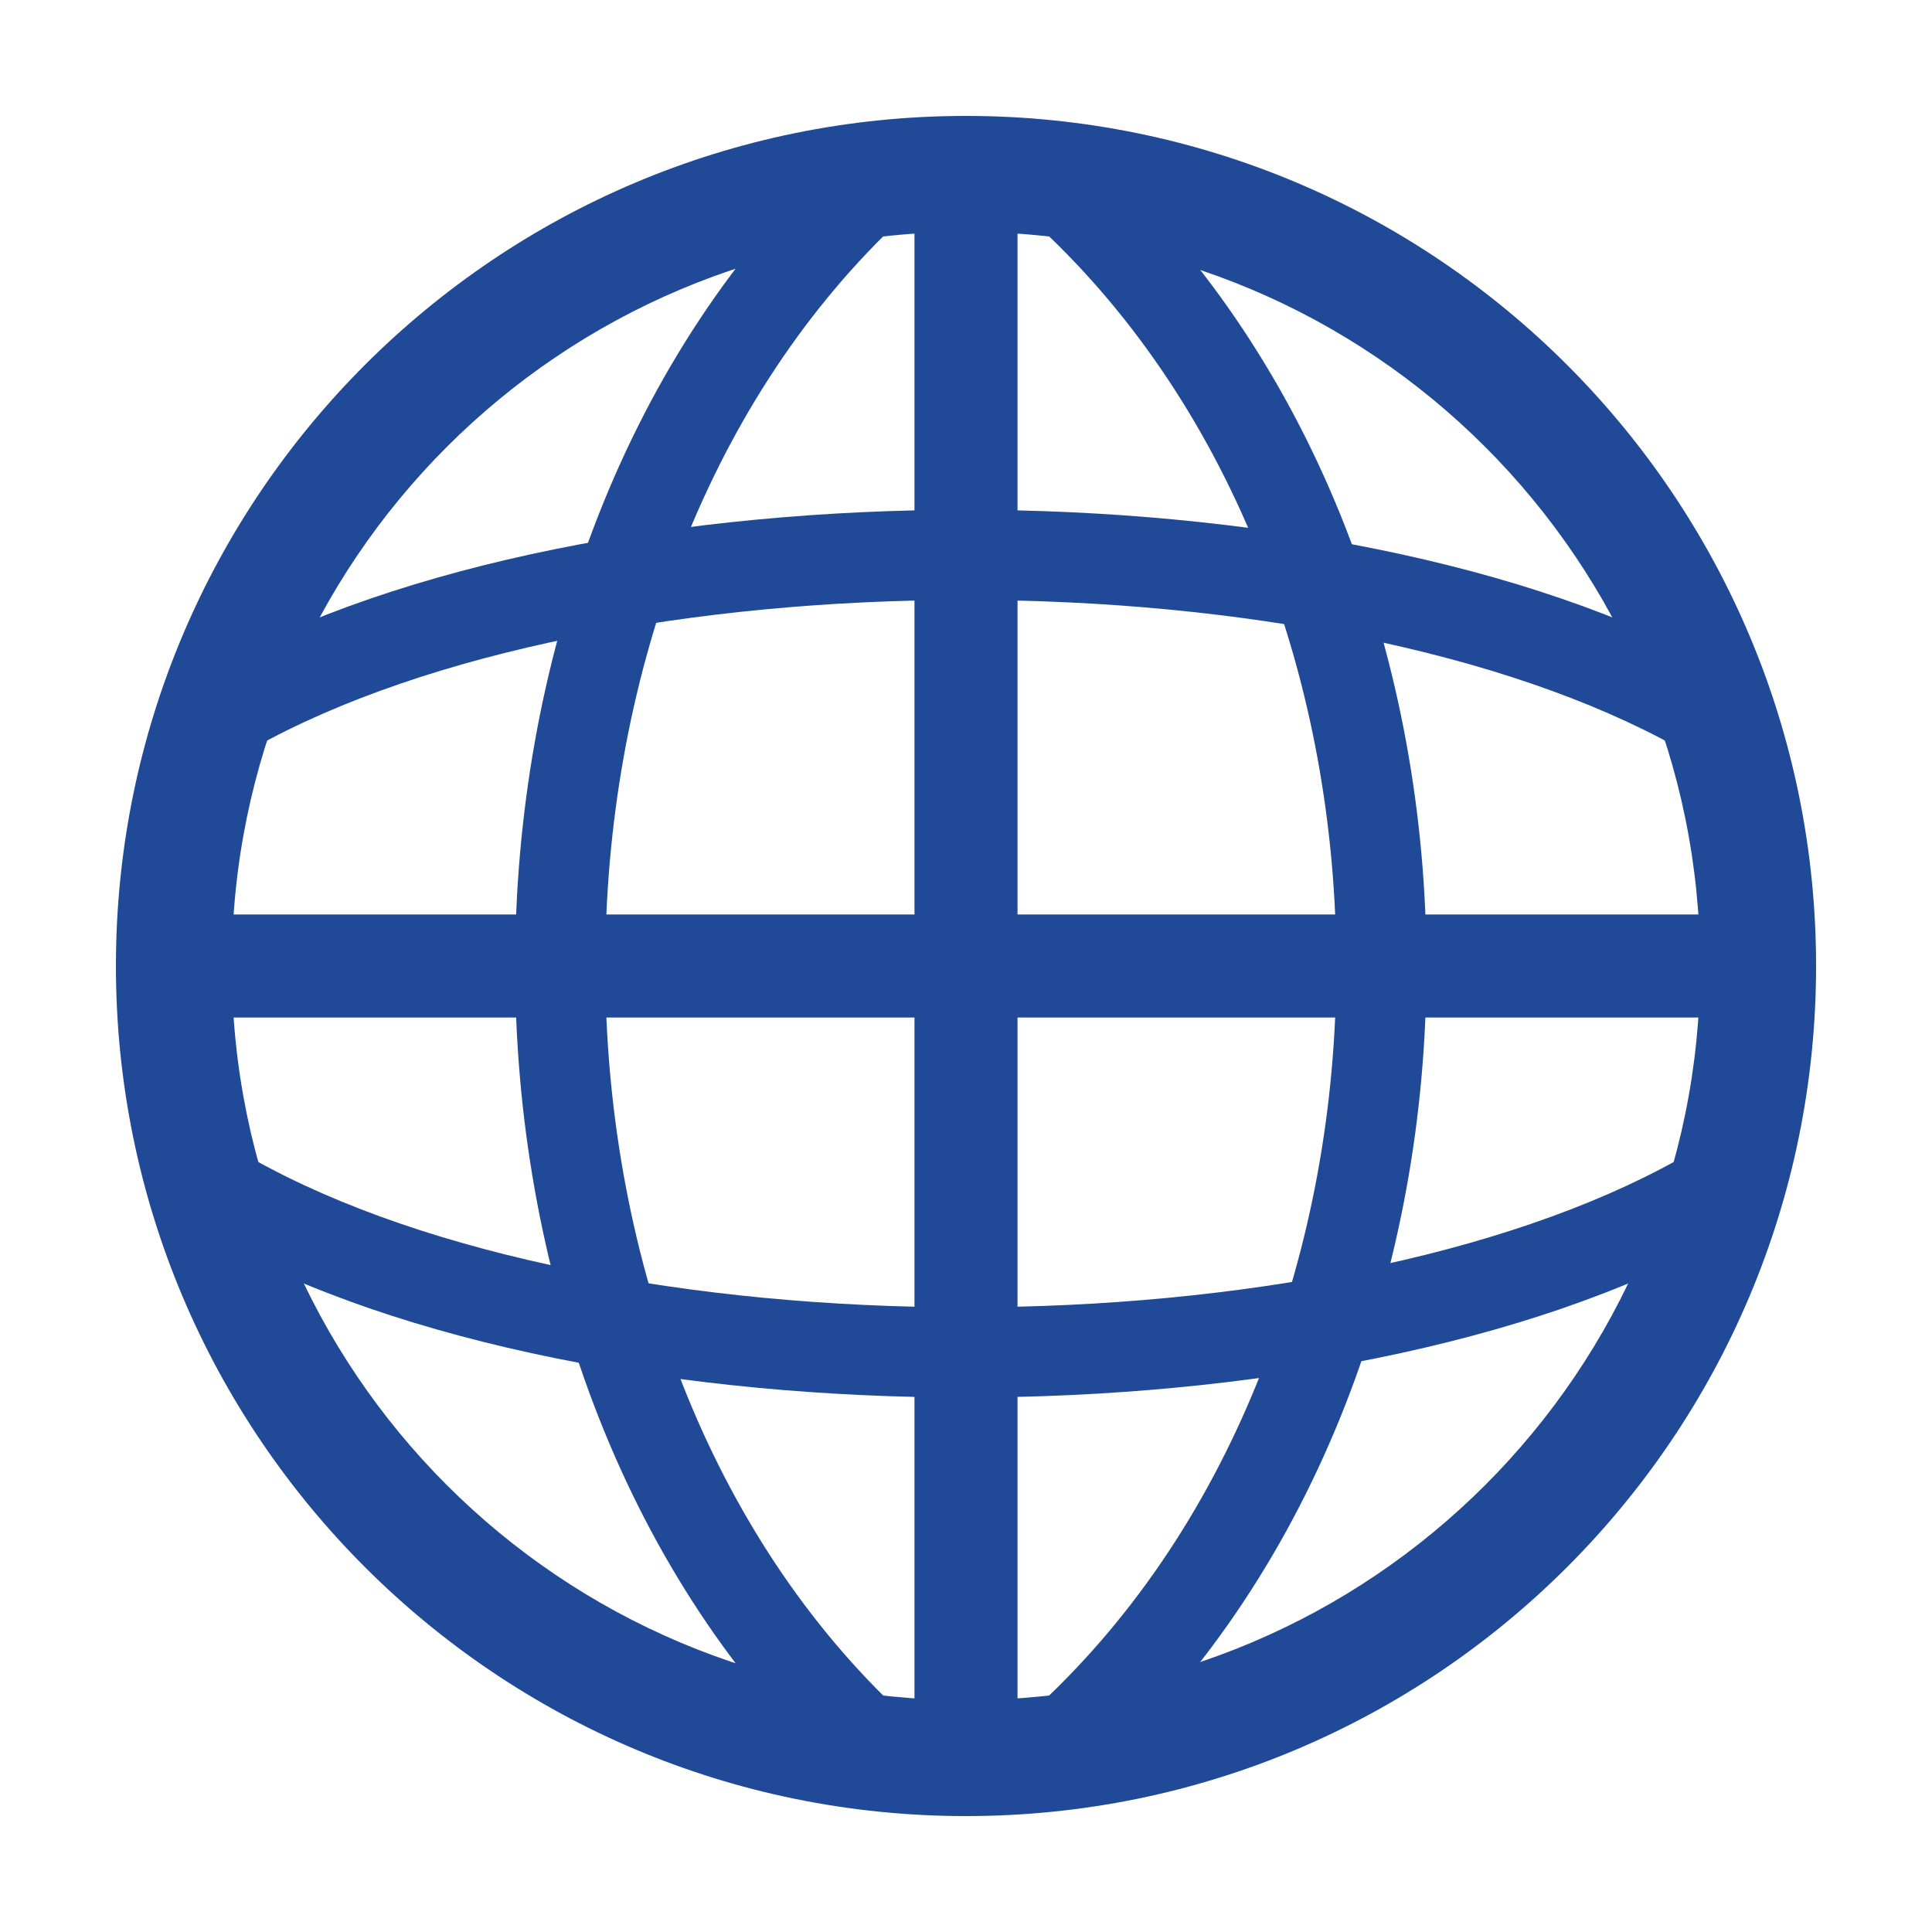
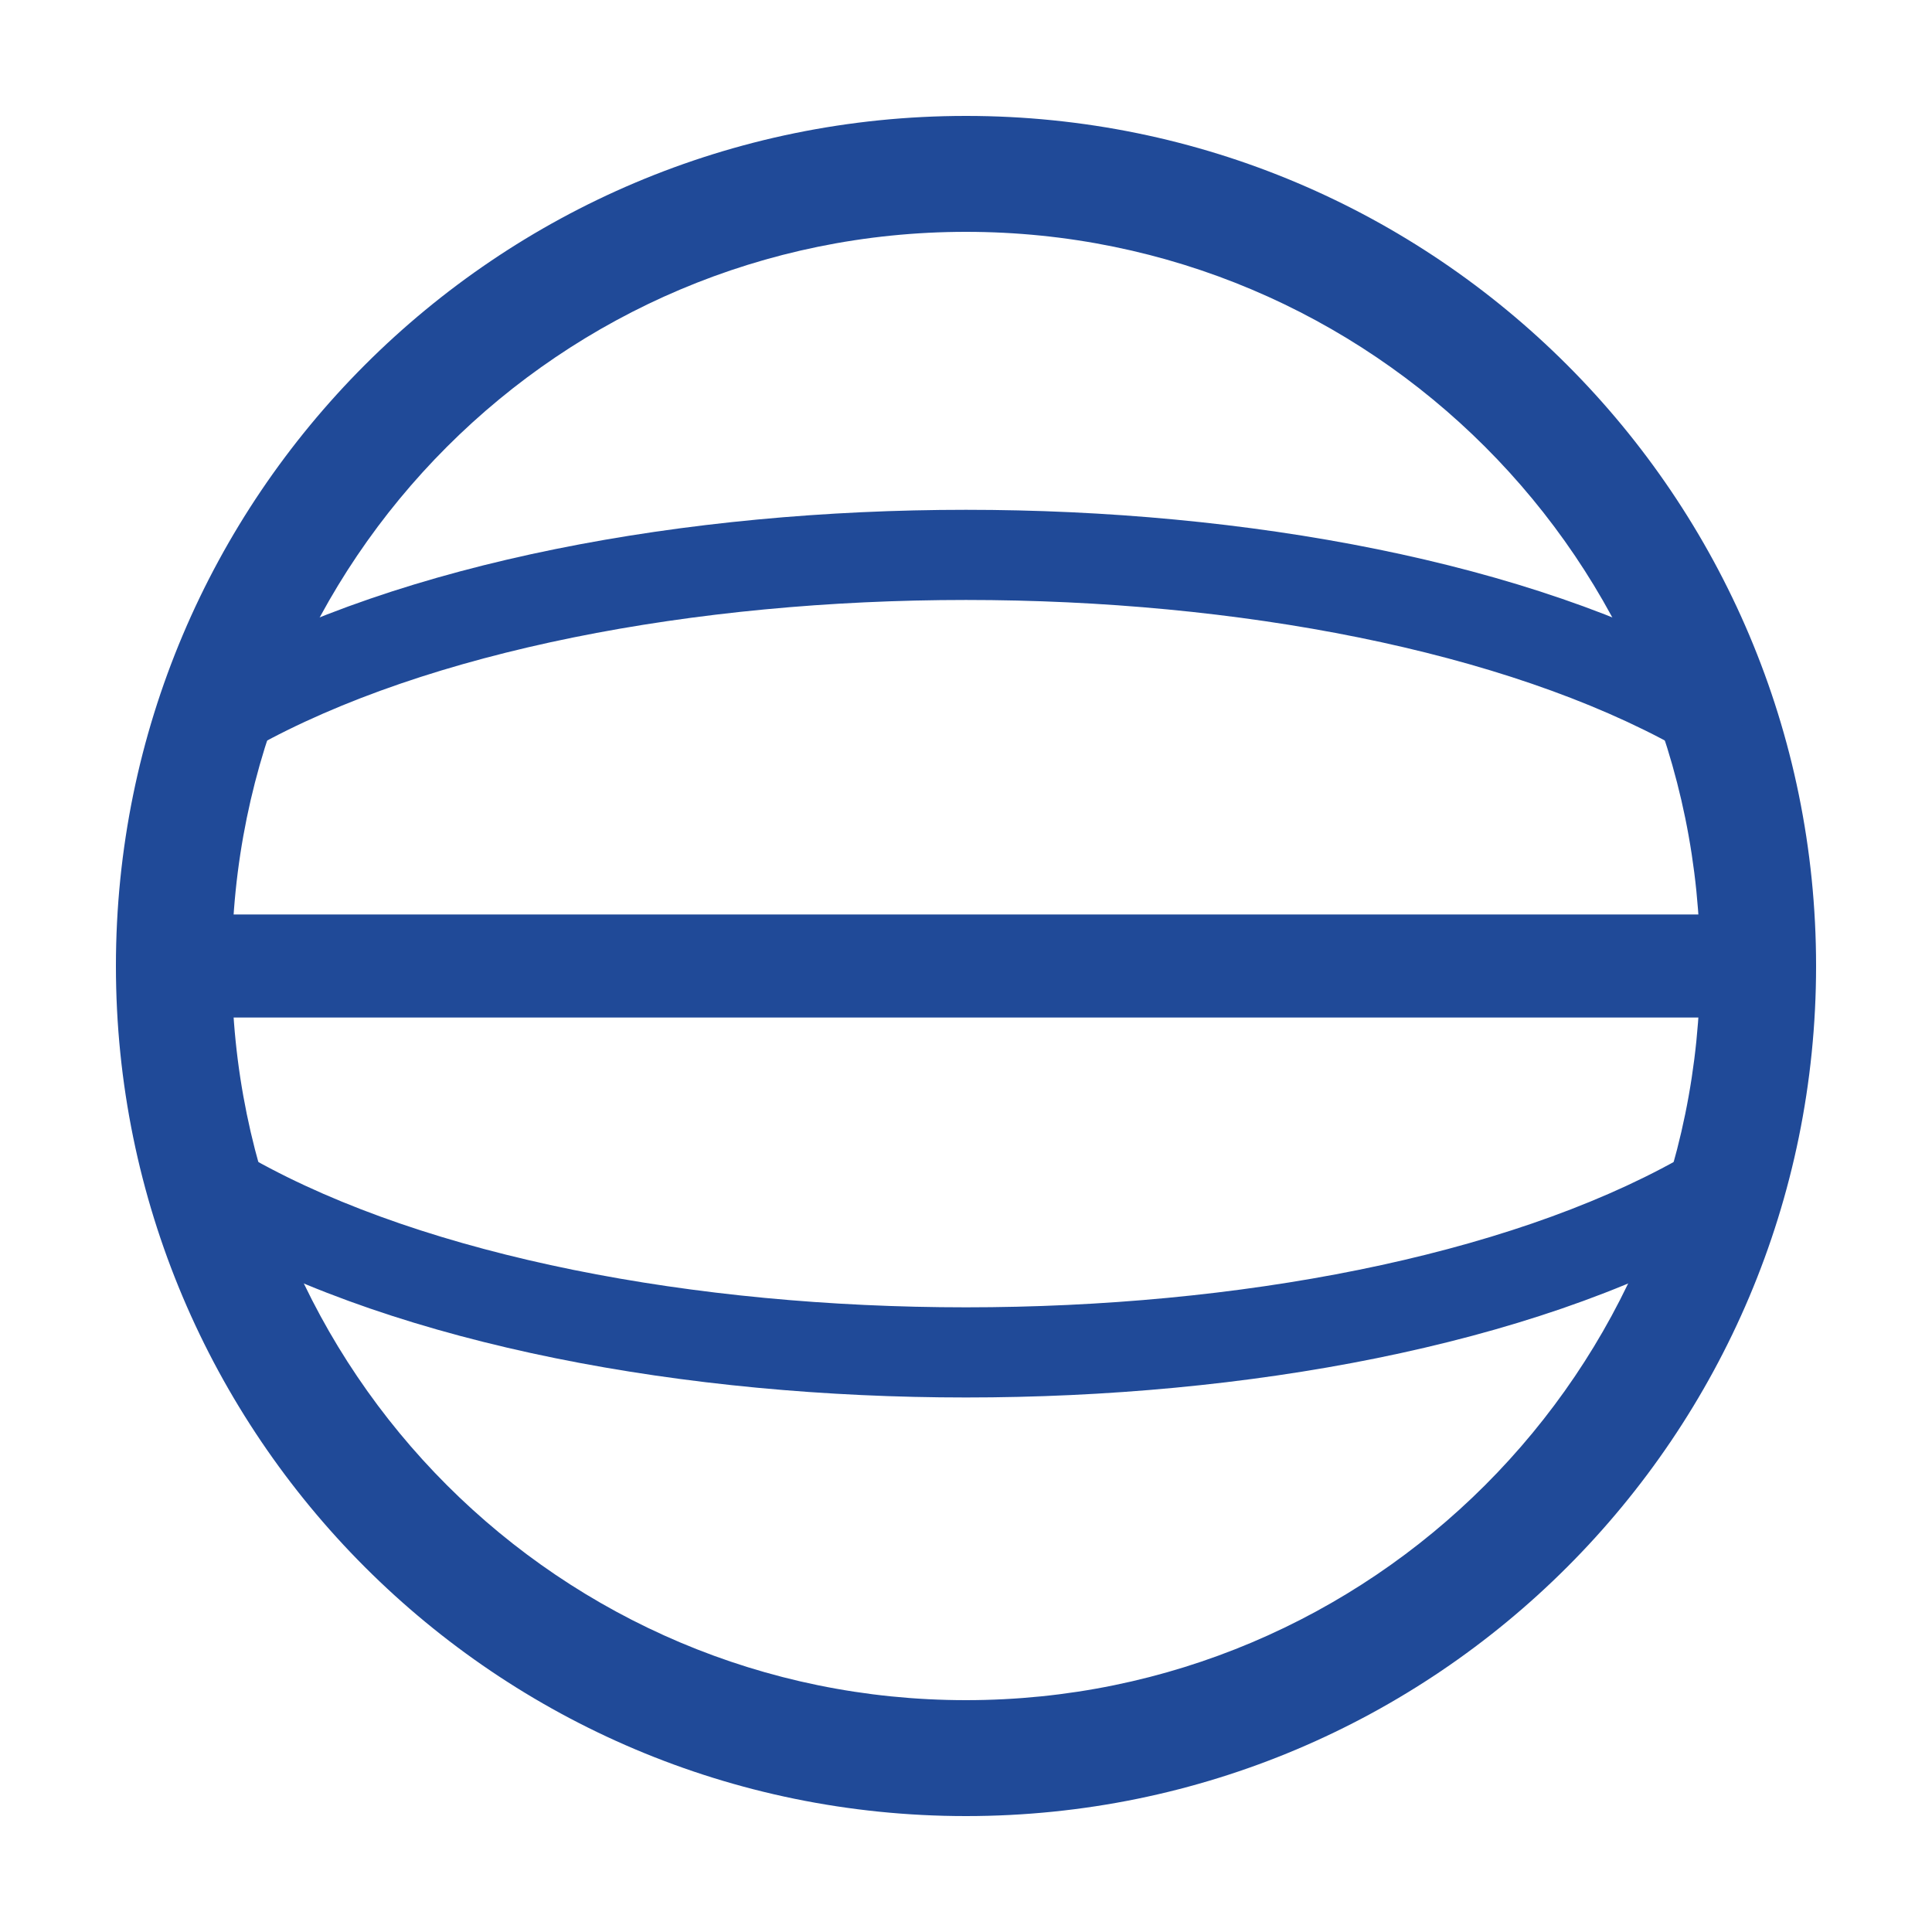
<svg xmlns="http://www.w3.org/2000/svg" width="24" height="24" viewBox="0 0 24 24" fill="none">
  <path fill-rule="evenodd" clip-rule="evenodd" d="M12 2.88C6.963 2.88 2.88 6.963 2.88 12C2.88 17.037 6.963 21.12 12 21.12C17.037 21.12 21.12 17.037 21.12 12C21.12 6.963 17.037 2.88 12 2.88ZM1.44 12C1.44 6.168 6.168 1.44 12 1.44C17.832 1.44 22.56 6.168 22.56 12C22.56 17.832 17.832 22.56 12 22.56C6.168 22.56 1.44 17.832 1.44 12Z" fill="#204A98" />
  <path fill-rule="evenodd" clip-rule="evenodd" d="M21.6 12.64H2.4V11.36H21.6V12.64Z" fill="#204A98" />
-   <path fill-rule="evenodd" clip-rule="evenodd" d="M11.36 21.6V2.4H12.64V21.6H11.36ZM16.6 12C16.6 8.523 15.35 5.084 12.899 2.81L13.661 1.989C16.383 4.515 17.72 8.276 17.72 12C17.72 15.723 16.383 19.484 13.661 22.01L12.899 21.189C15.35 18.915 16.6 15.476 16.6 12ZM6.399 12C6.399 8.282 7.692 4.523 10.332 1.995L11.107 2.804C8.733 5.077 7.519 8.518 7.519 12C7.519 15.482 8.733 18.923 11.107 21.195L10.332 22.004C7.693 19.477 6.399 15.718 6.399 12Z" fill="#204A98" />
  <path fill-rule="evenodd" clip-rule="evenodd" d="M12 6.333C15.471 6.333 19 6.975 21.393 8.311C21.663 8.462 21.76 8.803 21.609 9.073C21.458 9.343 21.117 9.44 20.847 9.289C18.687 8.083 15.373 7.453 12 7.453C8.627 7.453 5.313 8.083 3.153 9.289C2.883 9.44 2.542 9.343 2.391 9.073C2.24 8.803 2.337 8.462 2.607 8.311C4.999 6.975 8.529 6.333 12 6.333ZM12 17.36C15.471 17.36 19 16.718 21.393 15.382C21.663 15.231 21.76 14.89 21.609 14.62C21.458 14.35 21.117 14.253 20.847 14.404C18.687 15.611 15.373 16.24 12 16.24C8.627 16.24 5.313 15.611 3.153 14.404C2.883 14.253 2.542 14.35 2.391 14.62C2.24 14.89 2.337 15.231 2.607 15.382C4.999 16.718 8.529 17.36 12 17.36Z" fill="#204A98" />
</svg>